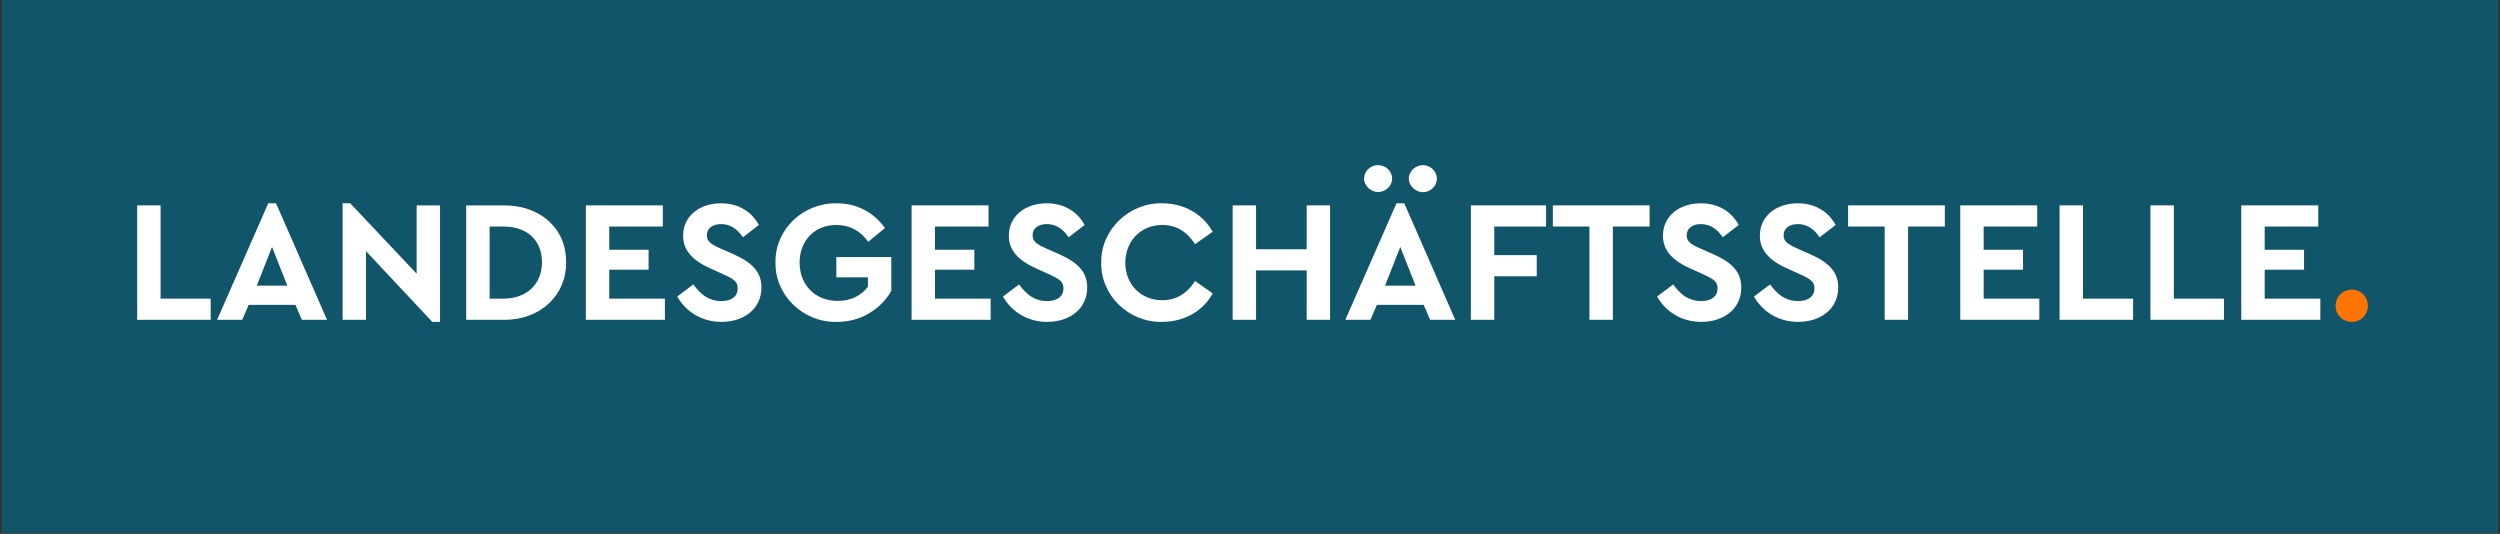
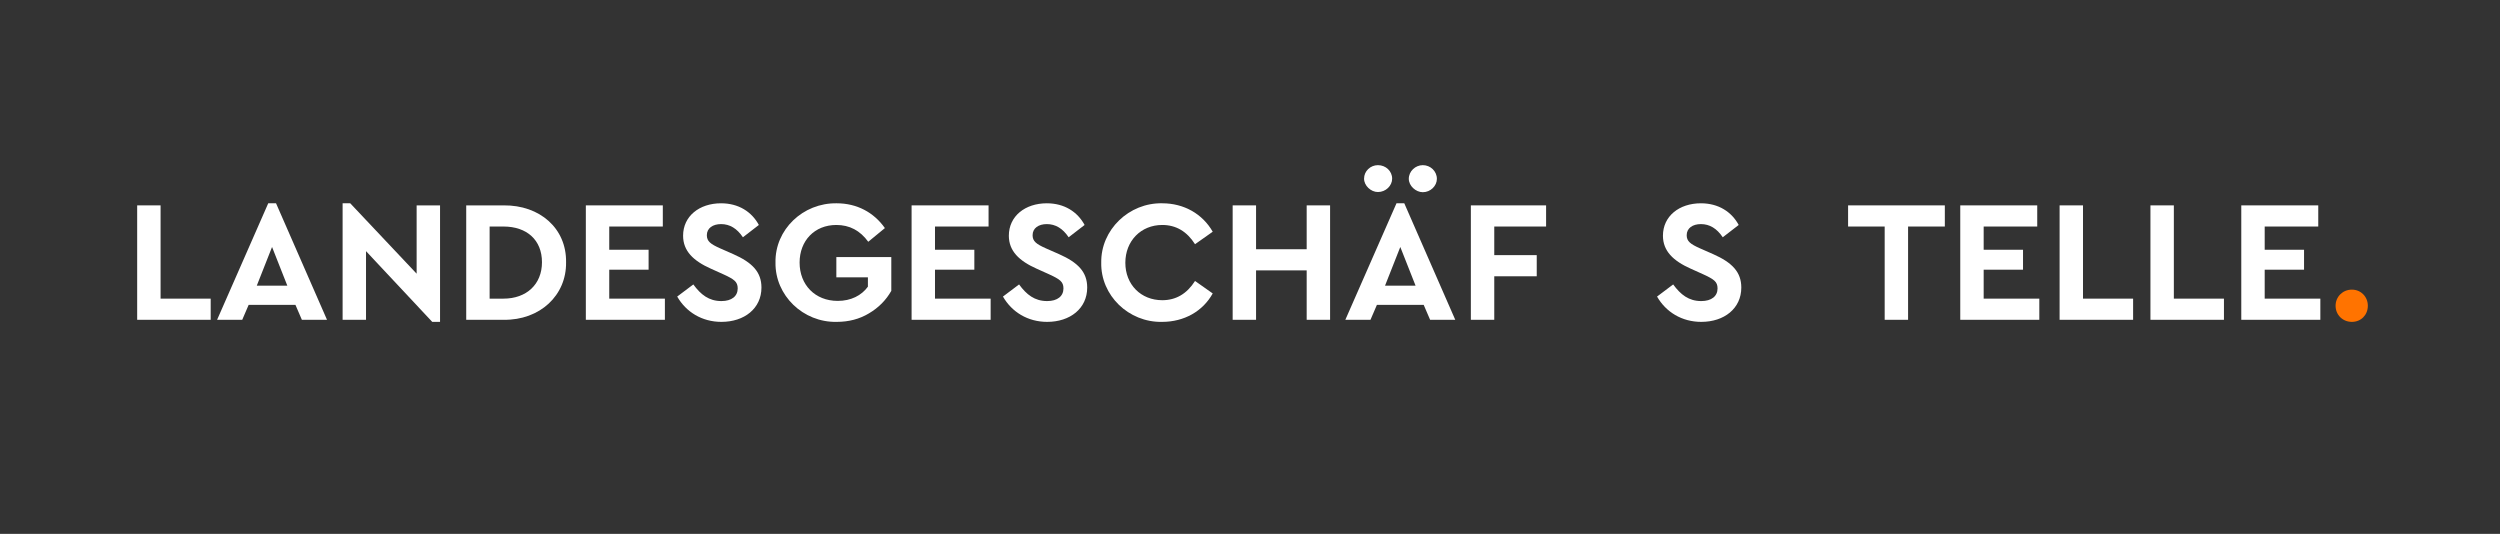
<svg xmlns="http://www.w3.org/2000/svg" width="1920" zoomAndPan="magnify" viewBox="0 0 1440 307.5" height="410" preserveAspectRatio="xMidYMid meet" version="1.0">
  <rect x="0" y="0" width="1440" height="307.5" fill="#333333" stroke="none" />
  <defs>
    <g />
    <clipPath id="82002fdb8d">
-       <path d="M 1.168 0 L 1438.832 0 L 1438.832 307 L 1.168 307 Z M 1.168 0 " clip-rule="nonzero" />
-     </clipPath>
+       </clipPath>
  </defs>
  <g clip-path="url(#82002fdb8d)">
    <path fill="#ffffff" d="M 1.168 0 L 1438.832 0 L 1438.832 307 L 1.168 307 Z M 1.168 0 " fill-opacity="1" fill-rule="nonzero" />
    <path fill="#105569" d="M 1.168 0 L 1438.832 0 L 1438.832 307 L 1.168 307 Z M 1.168 0 " fill-opacity="1" fill-rule="nonzero" />
  </g>
  <g fill="#ffffff" fill-opacity="1">
    <g transform="translate(71.423, 184.202)">
      <g>
        <path d="M 7.59 0 L 49.93 0 L 49.93 -12.184 L 21.07 -12.184 L 21.07 -65.906 L 7.59 -65.906 Z M 7.59 0 " />
      </g>
    </g>
  </g>
  <g fill="#ffffff" fill-opacity="1">
    <g transform="translate(123.748, 184.202)">
      <g>
        <path d="M 50.129 0 L 64.609 0 L 35.25 -67.105 L 30.758 -67.105 L 1.297 0 L 15.777 0 L 19.473 -8.586 L 46.434 -8.586 Z M 41.742 -19.672 L 24.164 -19.672 L 32.953 -41.941 Z M 41.742 -19.672 " />
      </g>
    </g>
  </g>
  <g fill="#ffffff" fill-opacity="1">
    <g transform="translate(189.754, 184.202)">
      <g>
        <path d="M 50.227 -65.906 L 50.227 -26.562 L 11.984 -67.105 L 7.59 -67.105 L 7.59 0 L 21.07 0 L 21.07 -39.543 L 59.215 1.199 L 63.711 1.199 L 63.711 -65.906 Z M 50.227 -65.906 " />
      </g>
    </g>
  </g>
  <g fill="#ffffff" fill-opacity="1">
    <g transform="translate(260.952, 184.202)">
      <g>
        <path d="M 7.59 0 L 29.16 0 C 50.027 0.301 65.406 -14.078 65.105 -33.152 C 65.406 -52.625 50.027 -66.105 29.16 -65.906 L 7.59 -65.906 Z M 21.07 -12.184 L 21.07 -53.723 L 29.059 -53.723 C 42.539 -53.723 51.227 -45.934 51.227 -33.152 C 51.227 -20.473 42.34 -12.184 29.059 -12.184 Z M 21.07 -12.184 " />
      </g>
    </g>
  </g>
  <g fill="#ffffff" fill-opacity="1">
    <g transform="translate(329.853, 184.202)">
      <g>
        <path d="M 7.59 0 L 53.125 0 L 53.125 -12.184 L 21.07 -12.184 L 21.07 -28.859 L 43.738 -28.859 L 43.738 -40.344 L 21.07 -40.344 L 21.07 -53.723 L 51.926 -53.723 L 51.926 -65.906 L 7.59 -65.906 Z M 7.59 0 " />
      </g>
    </g>
  </g>
  <g fill="#ffffff" fill-opacity="1">
    <g transform="translate(387.071, 184.202)">
      <g>
        <path d="M 2.996 -13.383 C 8.09 -4.492 17.273 1.199 28.461 1.199 C 41.641 1.199 51.527 -6.492 51.527 -18.574 C 51.527 -27.461 46.332 -32.953 35.25 -37.848 L 27.762 -41.141 C 22.168 -43.637 20.07 -45.234 20.07 -48.73 C 20.07 -52.824 23.566 -55.121 28.258 -55.121 C 33.254 -55.121 37.445 -52.625 40.84 -47.531 L 50.027 -54.621 C 45.934 -62.211 38.344 -67.105 28.258 -67.105 C 15.777 -67.105 6.391 -59.715 6.391 -48.43 C 6.391 -39.645 12.281 -33.953 22.367 -29.457 L 29.457 -26.262 C 35.75 -23.367 37.848 -21.969 37.848 -18.074 C 37.848 -13.582 34.352 -10.785 28.461 -10.785 C 21.27 -10.785 16.578 -14.48 12.281 -20.371 Z M 2.996 -13.383 " />
      </g>
    </g>
  </g>
  <g fill="#ffffff" fill-opacity="1">
    <g transform="translate(442.892, 184.202)">
      <g>
        <path d="M 3.793 -32.953 C 3.496 -14.078 19.672 1.598 39.043 1.199 C 45.934 1.199 52.125 -0.398 57.617 -3.695 C 63.211 -6.988 67.504 -11.383 70.5 -16.676 L 70.5 -36.148 L 38.844 -36.148 L 38.844 -24.465 L 57.02 -24.465 L 57.02 -19.074 C 53.324 -13.98 47.234 -10.883 39.645 -10.883 C 26.562 -10.883 17.676 -20.172 17.676 -32.953 C 17.676 -45.535 26.262 -54.621 38.844 -54.621 C 46.434 -54.621 52.523 -51.426 57.219 -44.938 L 66.805 -52.824 C 60.414 -61.91 50.629 -67.105 39.043 -67.105 C 19.57 -67.402 3.395 -51.926 3.793 -32.953 Z M 3.793 -32.953 " />
      </g>
    </g>
  </g>
  <g fill="#ffffff" fill-opacity="1">
    <g transform="translate(517.485, 184.202)">
      <g>
        <path d="M 7.59 0 L 53.125 0 L 53.125 -12.184 L 21.07 -12.184 L 21.07 -28.859 L 43.738 -28.859 L 43.738 -40.344 L 21.07 -40.344 L 21.07 -53.723 L 51.926 -53.723 L 51.926 -65.906 L 7.59 -65.906 Z M 7.59 0 " />
      </g>
    </g>
  </g>
  <g fill="#ffffff" fill-opacity="1">
    <g transform="translate(574.703, 184.202)">
      <g>
        <path d="M 2.996 -13.383 C 8.09 -4.492 17.273 1.199 28.461 1.199 C 41.641 1.199 51.527 -6.492 51.527 -18.574 C 51.527 -27.461 46.332 -32.953 35.25 -37.848 L 27.762 -41.141 C 22.168 -43.637 20.07 -45.234 20.07 -48.73 C 20.07 -52.824 23.566 -55.121 28.258 -55.121 C 33.254 -55.121 37.445 -52.625 40.84 -47.531 L 50.027 -54.621 C 45.934 -62.211 38.344 -67.105 28.258 -67.105 C 15.777 -67.105 6.391 -59.715 6.391 -48.43 C 6.391 -39.645 12.281 -33.953 22.367 -29.457 L 29.457 -26.262 C 35.75 -23.367 37.848 -21.969 37.848 -18.074 C 37.848 -13.582 34.352 -10.785 28.461 -10.785 C 21.27 -10.785 16.578 -14.48 12.281 -20.371 Z M 2.996 -13.383 " />
      </g>
    </g>
  </g>
  <g fill="#ffffff" fill-opacity="1">
    <g transform="translate(630.523, 184.202)">
      <g>
        <path d="M 3.793 -32.953 C 3.395 -14.078 19.57 1.598 38.844 1.199 C 51.527 1.199 62.312 -4.895 68.004 -15.18 L 57.816 -22.367 C 53.125 -14.98 46.832 -11.285 38.945 -11.285 C 26.66 -11.285 17.676 -20.27 17.676 -32.852 C 17.676 -45.434 26.66 -54.621 38.945 -54.621 C 46.832 -54.621 53.125 -50.926 57.816 -43.539 L 68.004 -50.727 C 62.113 -61.012 51.426 -67.105 38.945 -67.105 C 19.773 -67.504 3.496 -51.824 3.793 -32.953 Z M 3.793 -32.953 " />
      </g>
    </g>
  </g>
  <g fill="#ffffff" fill-opacity="1">
    <g transform="translate(702.42, 184.202)">
      <g>
        <path d="M 7.59 0 L 21.07 0 L 21.07 -28.461 L 50.227 -28.461 L 50.227 0 L 63.711 0 L 63.711 -65.906 L 50.227 -65.906 L 50.227 -40.641 L 21.07 -40.641 L 21.07 -65.906 L 7.59 -65.906 Z M 7.59 0 " />
      </g>
    </g>
  </g>
  <g fill="#ffffff" fill-opacity="1">
    <g transform="translate(773.619, 184.202)">
      <g>
        <path d="M 50.129 0 L 64.609 0 L 35.25 -67.105 L 30.758 -67.105 L 1.297 0 L 15.777 0 L 19.473 -8.586 L 46.434 -8.586 Z M 41.742 -19.672 L 24.164 -19.672 L 32.953 -41.941 Z M 12.082 -81.285 C 12.082 -77.289 15.977 -73.594 20.07 -73.594 C 24.566 -73.594 28.258 -77.191 28.258 -81.285 C 28.258 -85.68 24.566 -89.074 20.07 -89.074 C 15.777 -89.074 12.082 -85.68 12.082 -81.285 Z M 37.848 -81.184 C 37.848 -77.191 41.84 -73.496 45.934 -73.496 C 50.328 -73.496 54.023 -77.09 54.023 -81.184 C 54.023 -85.578 50.328 -89.074 45.934 -89.074 C 41.641 -89.074 37.848 -85.578 37.848 -81.184 Z M 37.848 -81.184 " />
      </g>
    </g>
  </g>
  <g fill="#ffffff" fill-opacity="1">
    <g transform="translate(839.624, 184.202)">
      <g>
        <path d="M 7.59 0 L 21.07 0 L 21.07 -25.062 L 45.535 -25.062 L 45.535 -37.246 L 21.07 -37.246 L 21.07 -53.723 L 50.926 -53.723 L 50.926 -65.906 L 7.59 -65.906 Z M 7.59 0 " />
      </g>
    </g>
  </g>
  <g fill="#ffffff" fill-opacity="1">
    <g transform="translate(893.048, 184.202)">
      <g>
-         <path d="M 22.469 0 L 35.949 0 L 35.949 -53.723 L 57.117 -53.723 L 57.117 -65.906 L 1.398 -65.906 L 1.398 -53.723 L 22.469 -53.723 Z M 22.469 0 " />
-       </g>
+         </g>
    </g>
  </g>
  <g fill="#ffffff" fill-opacity="1">
    <g transform="translate(951.464, 184.202)">
      <g>
        <path d="M 2.996 -13.383 C 8.09 -4.492 17.273 1.199 28.461 1.199 C 41.641 1.199 51.527 -6.492 51.527 -18.574 C 51.527 -27.461 46.332 -32.953 35.25 -37.848 L 27.762 -41.141 C 22.168 -43.637 20.07 -45.234 20.07 -48.73 C 20.07 -52.824 23.566 -55.121 28.258 -55.121 C 33.254 -55.121 37.445 -52.625 40.84 -47.531 L 50.027 -54.621 C 45.934 -62.211 38.344 -67.105 28.258 -67.105 C 15.777 -67.105 6.391 -59.715 6.391 -48.43 C 6.391 -39.645 12.281 -33.953 22.367 -29.457 L 29.457 -26.262 C 35.75 -23.367 37.848 -21.969 37.848 -18.074 C 37.848 -13.582 34.352 -10.785 28.461 -10.785 C 21.27 -10.785 16.578 -14.48 12.281 -20.371 Z M 2.996 -13.383 " />
      </g>
    </g>
  </g>
  <g fill="#ffffff" fill-opacity="1">
    <g transform="translate(1007.285, 184.202)">
      <g>
-         <path d="M 2.996 -13.383 C 8.09 -4.492 17.273 1.199 28.461 1.199 C 41.641 1.199 51.527 -6.492 51.527 -18.574 C 51.527 -27.461 46.332 -32.953 35.25 -37.848 L 27.762 -41.141 C 22.168 -43.637 20.07 -45.234 20.07 -48.73 C 20.07 -52.824 23.566 -55.121 28.258 -55.121 C 33.254 -55.121 37.445 -52.625 40.84 -47.531 L 50.027 -54.621 C 45.934 -62.211 38.344 -67.105 28.258 -67.105 C 15.777 -67.105 6.391 -59.715 6.391 -48.43 C 6.391 -39.645 12.281 -33.953 22.367 -29.457 L 29.457 -26.262 C 35.75 -23.367 37.848 -21.969 37.848 -18.074 C 37.848 -13.582 34.352 -10.785 28.461 -10.785 C 21.27 -10.785 16.578 -14.48 12.281 -20.371 Z M 2.996 -13.383 " />
-       </g>
+         </g>
    </g>
  </g>
  <g fill="#ffffff" fill-opacity="1">
    <g transform="translate(1063.105, 184.202)">
      <g>
        <path d="M 22.469 0 L 35.949 0 L 35.949 -53.723 L 57.117 -53.723 L 57.117 -65.906 L 1.398 -65.906 L 1.398 -53.723 L 22.469 -53.723 Z M 22.469 0 " />
      </g>
    </g>
  </g>
  <g fill="#ffffff" fill-opacity="1">
    <g transform="translate(1121.521, 184.202)">
      <g>
        <path d="M 7.59 0 L 53.125 0 L 53.125 -12.184 L 21.07 -12.184 L 21.07 -28.859 L 43.738 -28.859 L 43.738 -40.344 L 21.07 -40.344 L 21.07 -53.723 L 51.926 -53.723 L 51.926 -65.906 L 7.59 -65.906 Z M 7.59 0 " />
      </g>
    </g>
  </g>
  <g fill="#ffffff" fill-opacity="1">
    <g transform="translate(1178.739, 184.202)">
      <g>
        <path d="M 7.59 0 L 49.93 0 L 49.93 -12.184 L 21.07 -12.184 L 21.07 -65.906 L 7.59 -65.906 Z M 7.59 0 " />
      </g>
    </g>
  </g>
  <g fill="#ffffff" fill-opacity="1">
    <g transform="translate(1231.065, 184.202)">
      <g>
        <path d="M 7.59 0 L 49.93 0 L 49.93 -12.184 L 21.07 -12.184 L 21.07 -65.906 L 7.59 -65.906 Z M 7.59 0 " />
      </g>
    </g>
  </g>
  <g fill="#ffffff" fill-opacity="1">
    <g transform="translate(1283.39, 184.202)">
      <g>
        <path d="M 7.59 0 L 53.125 0 L 53.125 -12.184 L 21.07 -12.184 L 21.07 -28.859 L 43.738 -28.859 L 43.738 -40.344 L 21.07 -40.344 L 21.07 -53.723 L 51.926 -53.723 L 51.926 -65.906 L 7.59 -65.906 Z M 7.59 0 " />
      </g>
    </g>
  </g>
  <g fill="#ff7300" fill-opacity="1">
    <g transform="translate(1340.609, 184.202)">
      <g>
        <path d="M 4.691 -8.09 C 4.691 -2.797 8.789 1.199 14.078 1.199 C 19.371 1.199 23.266 -2.797 23.266 -8.09 C 23.266 -13.281 19.273 -17.375 14.078 -17.375 C 8.789 -17.375 4.691 -13.281 4.691 -8.09 Z M 4.691 -8.09 " />
      </g>
    </g>
  </g>
</svg>